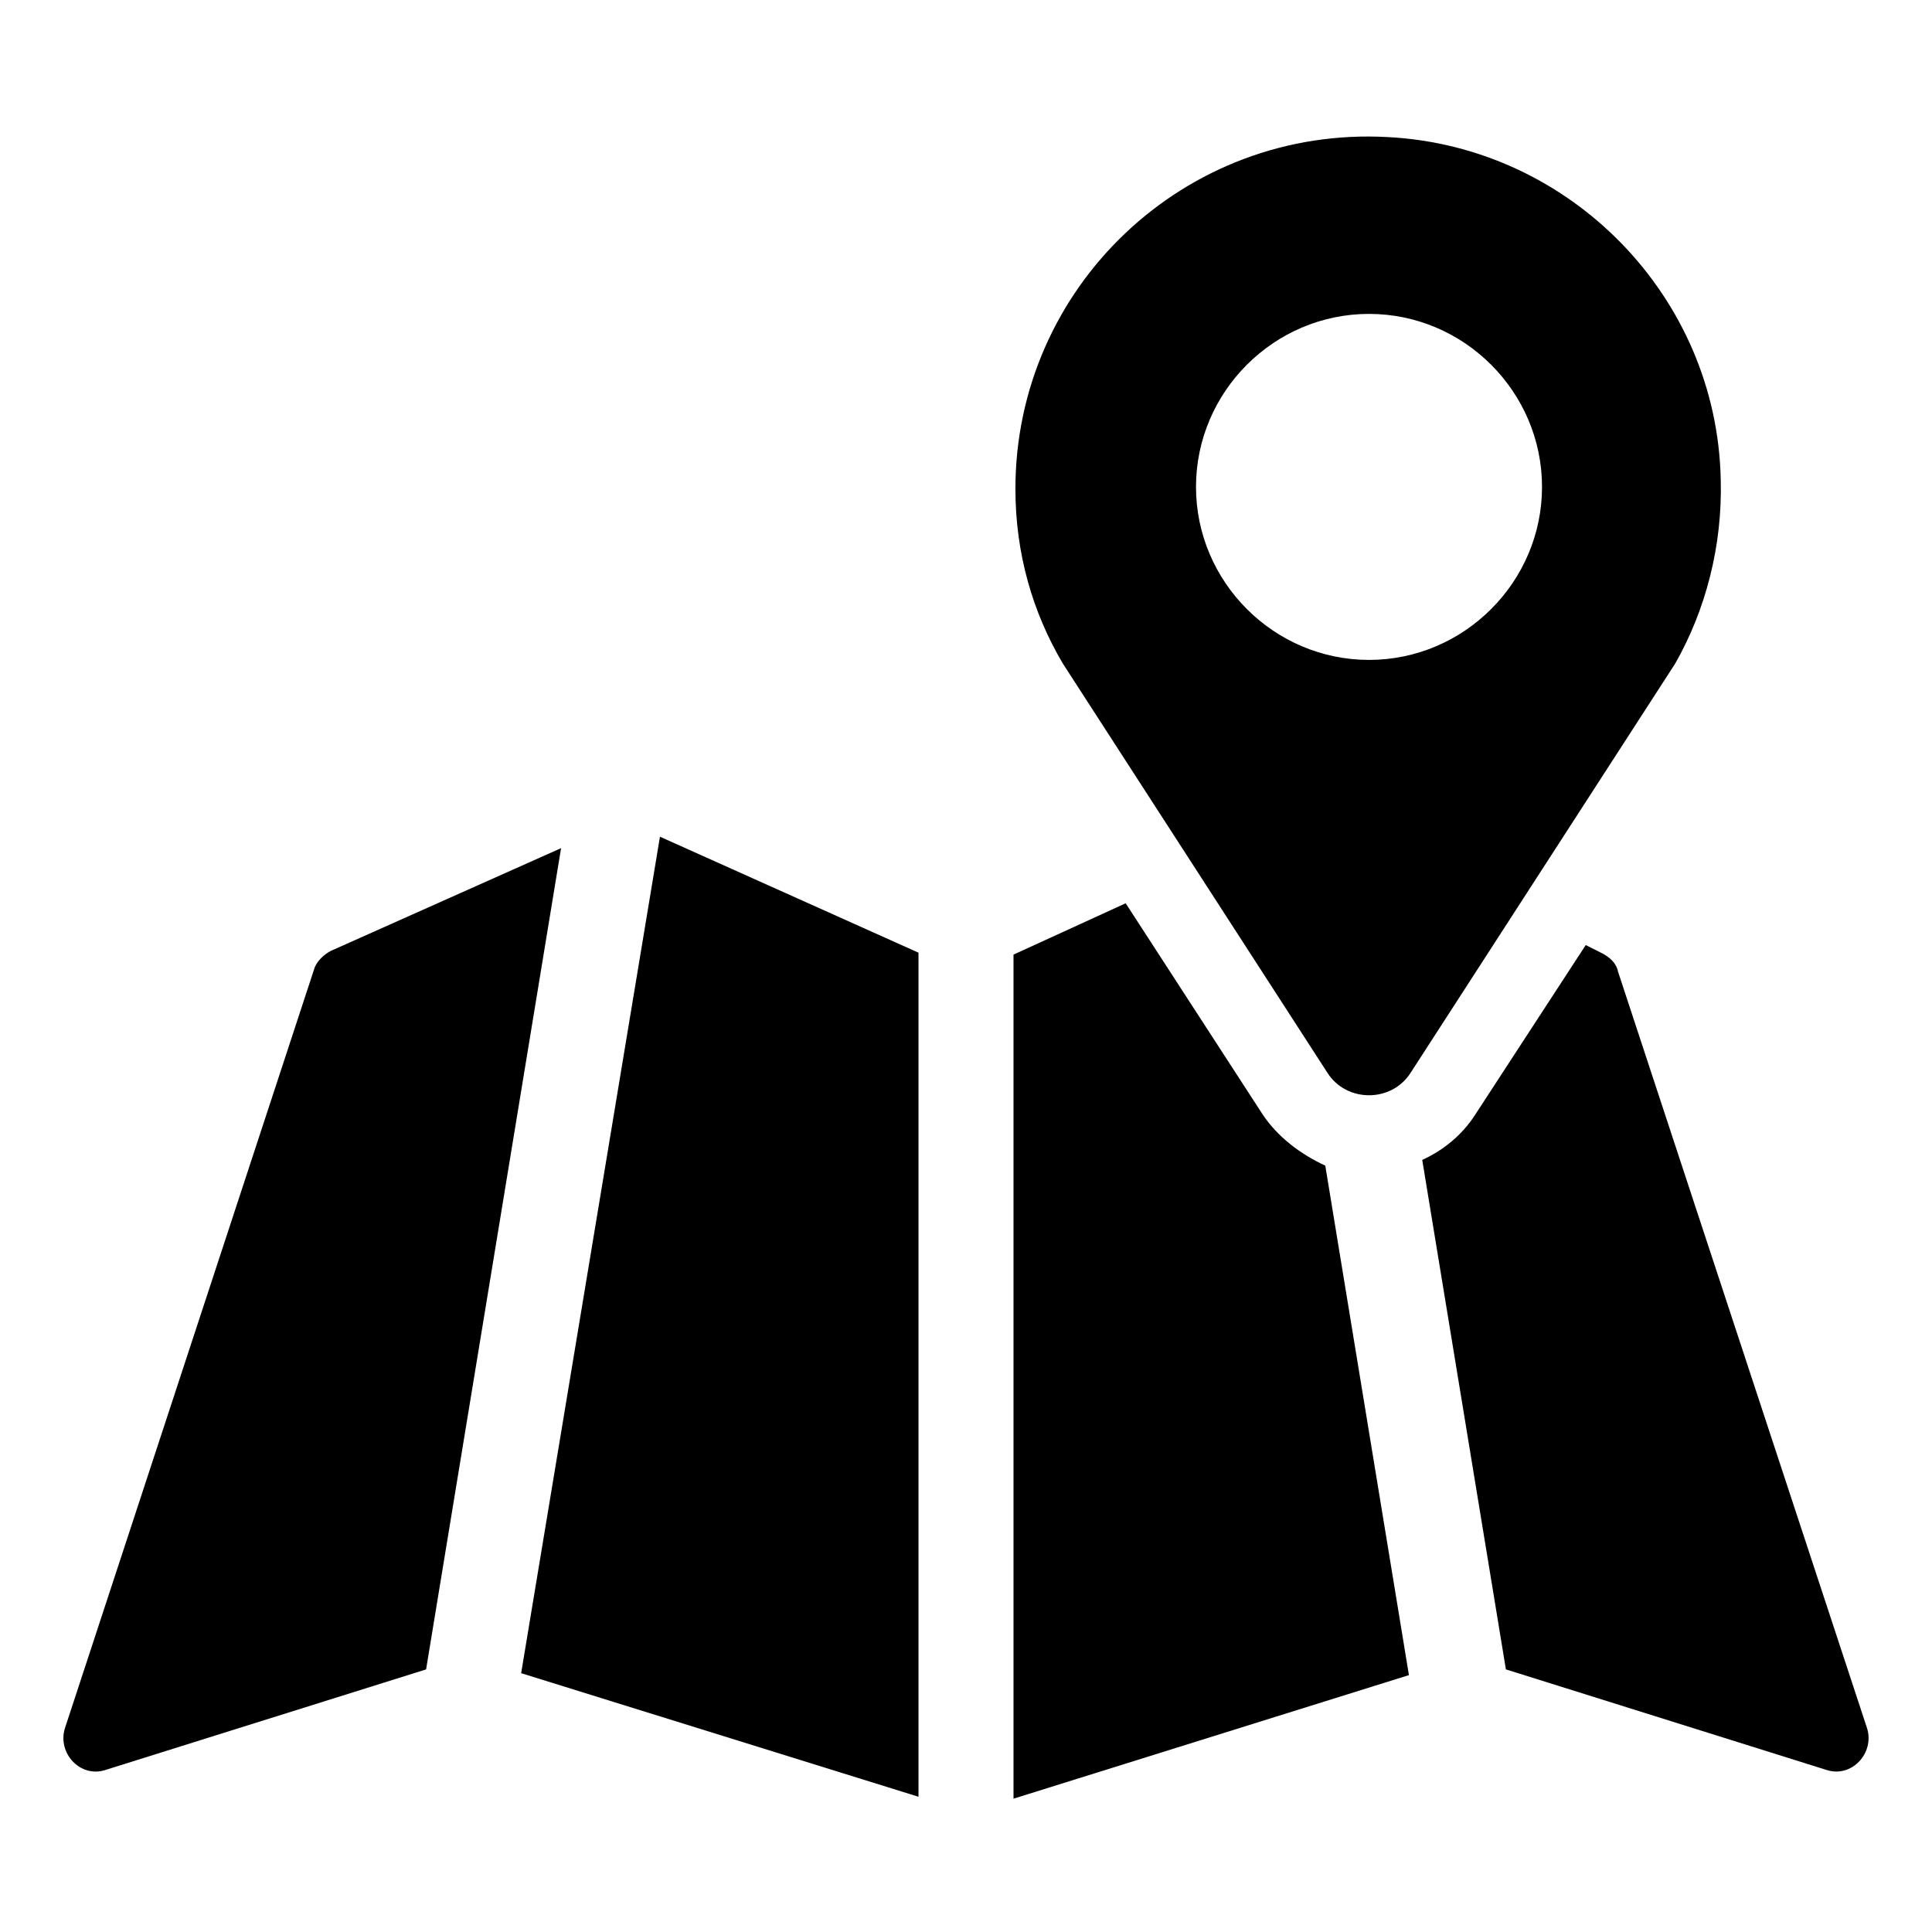
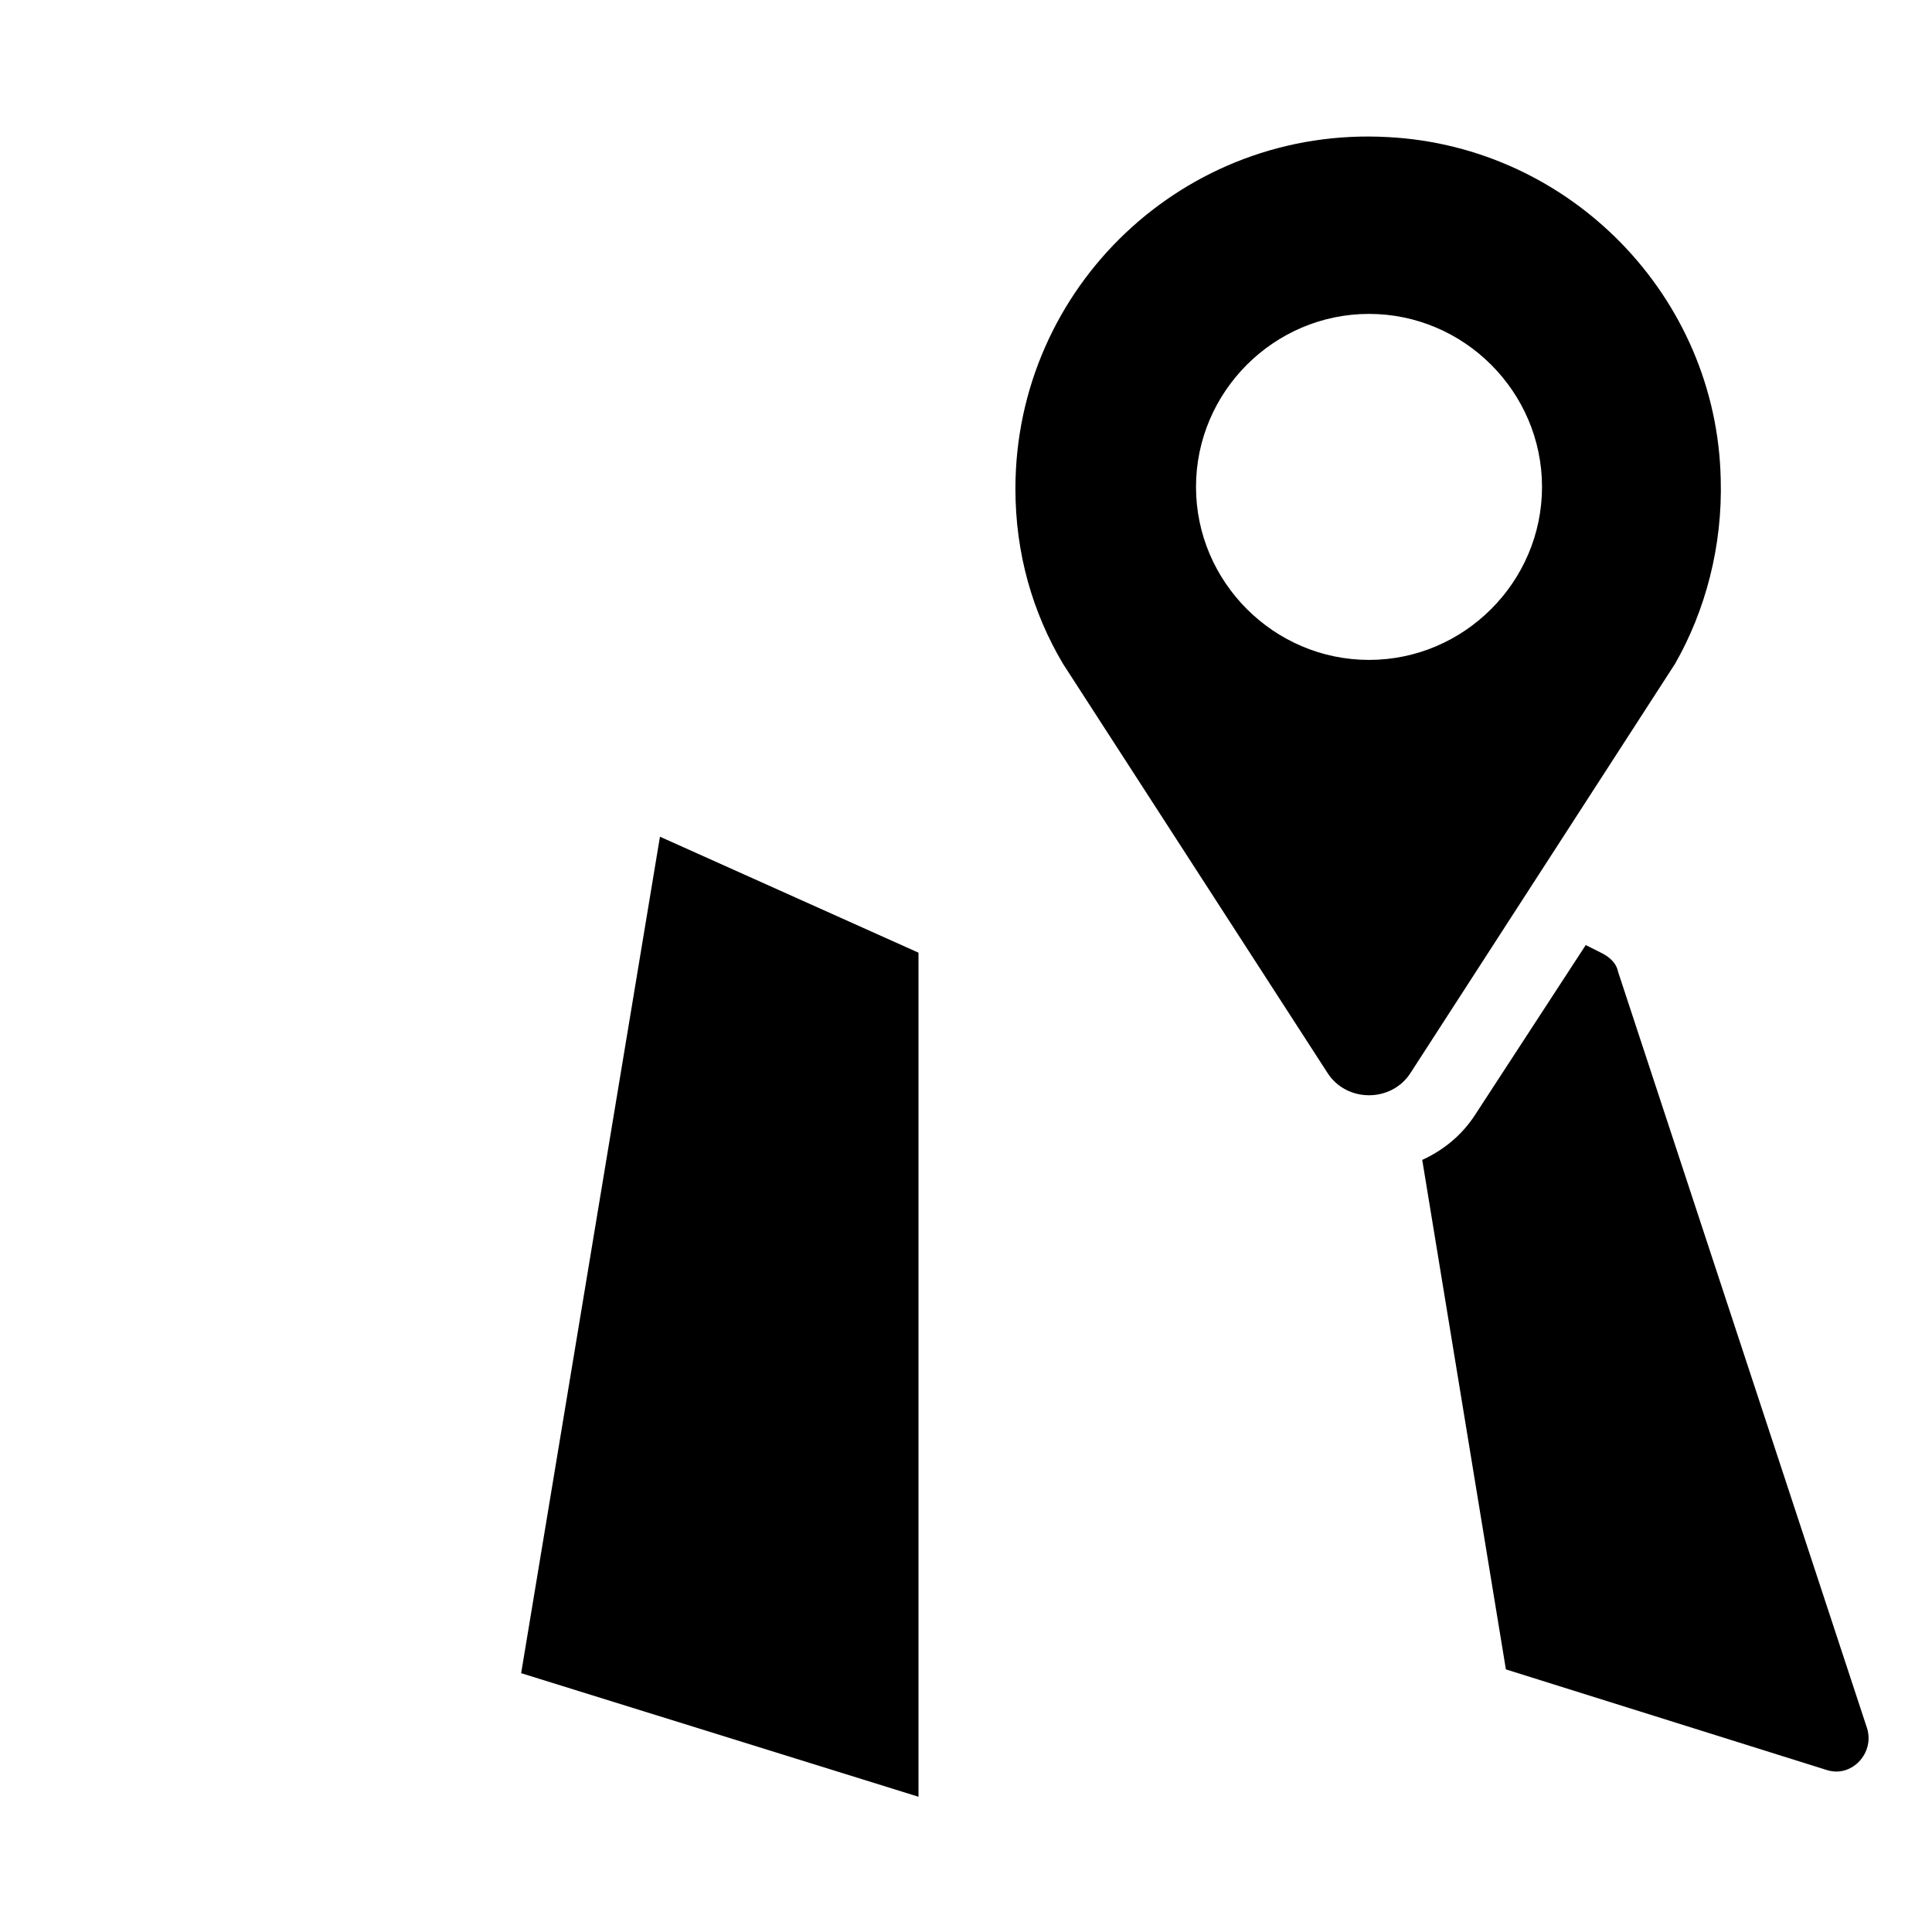
<svg xmlns="http://www.w3.org/2000/svg" fill="#000000" width="800px" height="800px" version="1.1" viewBox="144 144 512 512">
  <g>
-     <path d="m231.73 395.97c-2.016 1.008-4.031 3.023-4.535 5.039l-66 201.02c-2.016 6.551 4.031 13.098 10.578 11.082l85.148-26.703 35.77-217.64z" />
    <path d="m282.11 587.41 105.3 32.75v-223.69l-68.516-30.734z" />
-     <path d="m478.59 439.3-36.273-55.922-29.727 13.602v223.69l104.79-32.746-22.168-135.02c-6.551-3.027-12.594-7.562-16.625-13.605z" />
    <path d="m638.8 602.03-66-200.52c-0.504-2.519-2.519-4.031-4.535-5.039l-4.031-2.016-29.223 44.84c-3.527 5.543-8.566 9.574-14.105 12.09l22.172 135.02 85.145 26.703c6.547 2.016 12.594-4.535 10.578-11.082z" />
    <path d="m600.01 271.02c-1.008-48.367-39.801-88.168-88.168-90.688-53.906-3.023-98.746 39.801-98.746 93.203 0 17.129 4.535 32.746 12.594 46.352l70.031 108.32c5.039 8.062 17.129 8.062 22.168 0l70.031-108.32c8.059-14.105 12.594-31.234 12.09-48.867zm-93.207 47.863c-25.191 0-45.848-20.656-45.848-45.848 0-25.191 20.656-45.848 45.848-45.848 25.191 0 45.848 20.656 45.848 45.848 0 25.191-20.656 45.848-45.848 45.848z" />
  </g>
</svg>